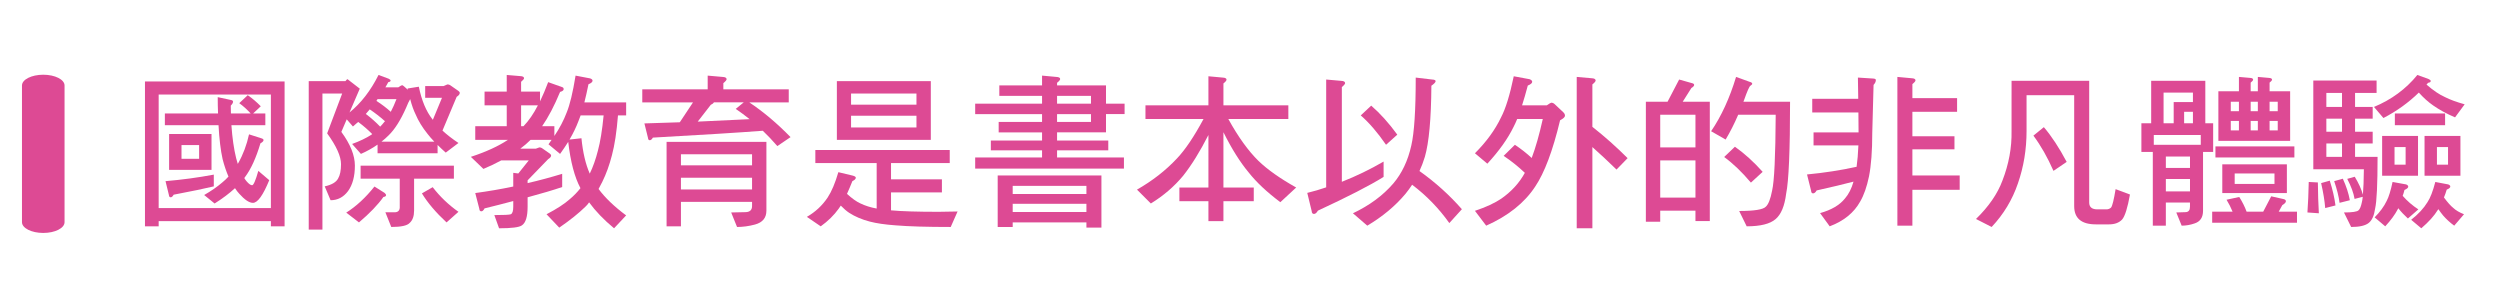
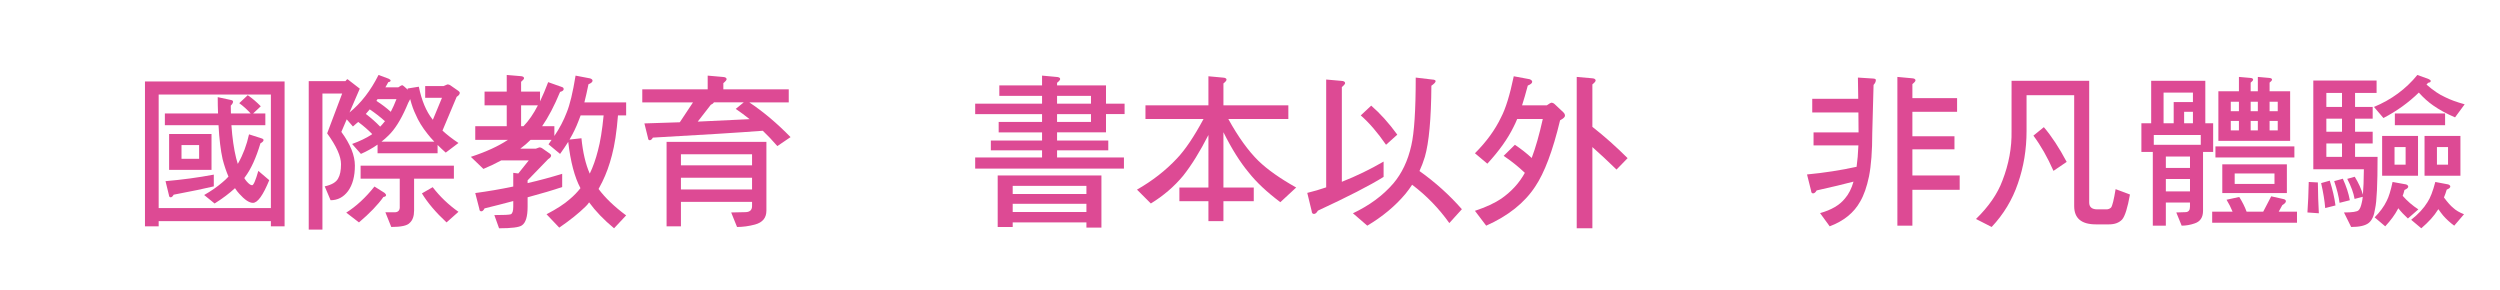
<svg xmlns="http://www.w3.org/2000/svg" version="1.1" id="圖層_1" x="0px" y="0px" width="568.792px" height="65.918px" viewBox="0 -25.083 568.792 65.918" enable-background="new 0 -25.083 568.792 65.918" xml:space="preserve">
-   <path fill="#DD4A94" d="M9.843-8.083C7.169-8.083,5-6.986,5-5.635V25.47c0,1.353,2.169,2.447,4.843,2.447s4.844-1.095,4.844-2.447  V-5.635C14.686-6.986,12.516-8.083,9.843-8.083" />
  <g>
    <path fill="#DD4A94" d="M32.983-6.543h31.766V26.41h-3.117v-1.188H36.1v1.188h-3.117V-6.543z M36.1,22.253h25.531V-3.575H36.1   V22.253z M37.51,0.73h12.098c-0.05-1.212-0.074-2.449-0.074-3.711l2.932,0.631c0.371,0.05,0.557,0.186,0.557,0.408   c0,0.248-0.173,0.544-0.52,0.891c0,0.619,0.012,1.212,0.037,1.781h4.49c-0.891-0.965-1.757-1.744-2.598-2.338l1.93-1.818   c1.039,0.718,2.028,1.559,2.969,2.523L57.587,0.73h2.783v2.672h-7.719c0.198,2.895,0.557,5.394,1.076,7.496   c0.124,0.445,0.247,0.878,0.371,1.299l0.074-0.111c1.138-2.004,1.967-4.206,2.486-6.605l2.783,0.891   c0.346,0.099,0.52,0.235,0.52,0.408c0,0.248-0.235,0.495-0.705,0.742c-0.99,3.315-2.152,5.863-3.488,7.645   c-0.074,0.099-0.136,0.186-0.186,0.26c0.173,0.297,0.358,0.557,0.557,0.779c0.495,0.569,0.903,0.854,1.225,0.854   c0.321,0,0.792-1.088,1.41-3.266l2.486,2.115c-1.41,3.439-2.647,5.158-3.711,5.158c-0.841,0-1.88-0.692-3.117-2.078   c-0.347-0.371-0.668-0.792-0.965-1.262c-1.287,1.188-2.833,2.351-4.639,3.488l-2.375-1.93c1.633-0.94,3.006-1.893,4.119-2.857   c0.52-0.42,0.989-0.866,1.41-1.336c-0.52-1.212-0.965-2.536-1.336-3.971c-0.445-2.004-0.755-4.577-0.928-7.719H37.51V0.73z    M48.643,14.646v2.672c-1.93,0.47-4.973,1.101-9.129,1.893c-0.223,0.396-0.445,0.594-0.668,0.594c-0.248,0-0.384-0.161-0.408-0.482   l-0.779-3.191C41.444,15.809,45.105,15.314,48.643,14.646z M38.475,5.406h9.648v8.164h-9.648V5.406z M45.303,11.046V7.929h-4.008   v3.117H45.303z" />
    <path fill="#DD4A94" d="M71.8-6.618h6.791c0.223-0.297,0.383-0.445,0.482-0.445l2.783,2.152l-2.338,5.418   c2.622-2.127,4.824-4.973,6.605-8.535l2.301,0.854c0.297,0.148,0.445,0.285,0.445,0.408c0,0.198-0.173,0.322-0.52,0.371   c-0.223,0.396-0.445,0.792-0.668,1.188h2.932c0.445-0.321,0.754-0.482,0.928-0.482c0.099,0,0.52,0.347,1.262,1.039   c-0.025-0.124-0.05-0.223-0.074-0.297l2.561-0.408c0.643,3.142,1.67,5.604,3.08,7.385c0.049,0.074,0.086,0.124,0.111,0.148   l2.078-5.01h-3.822v-2.672h4.193l0.854-0.371c0.297,0,0.569,0.099,0.816,0.297l1.707,1.188c0.198,0.148,0.297,0.297,0.297,0.445   c0,0.297-0.235,0.594-0.705,0.891l-3.229,7.682c1.014,0.94,2.227,1.88,3.637,2.82l-2.895,2.189   c-0.668-0.594-1.287-1.175-1.855-1.744v1.893H85.901V7.818c-1.163,0.816-2.425,1.521-3.785,2.115l-2.004-2.264   c1.707-0.618,3.179-1.323,4.416-2.115c0.074-0.074,0.124-0.124,0.148-0.148c-1.039-1.039-2.103-1.954-3.191-2.746   c-0.396,0.371-0.792,0.718-1.188,1.039l-1.41-1.633l-1.225,2.857c2.053,2.796,3.08,5.356,3.08,7.682   c0,2.425-0.52,4.354-1.559,5.789c-1.039,1.386-2.363,2.078-3.971,2.078l-1.336-3.154c1.583-0.346,2.598-0.94,3.043-1.781   c0.445-0.742,0.668-1.831,0.668-3.266c0-1.781-1.052-4.119-3.154-7.014l3.414-9.055h-4.49v30.949h-3.117v-33.77H71.8z    M85.196,17.355l2.301,1.447c0.223,0.198,0.334,0.371,0.334,0.52c0,0.223-0.198,0.359-0.594,0.408   c-1.262,1.781-3.117,3.711-5.566,5.789l-2.895-2.227C81.052,21.857,83.192,19.878,85.196,17.355z M82.042,12.605h21.227v2.969   h-9.055v7.236c0,1.286-0.334,2.227-1.002,2.82c-0.544,0.618-1.942,0.928-4.193,0.928l-1.336-3.34h2.078   c0.742,0,1.138-0.347,1.188-1.039v-6.605h-8.906V12.605z M83.229,0.841c1.237,0.94,2.325,1.905,3.266,2.895   c0.346-0.346,0.68-0.729,1.002-1.15c0.024-0.024,0.062-0.049,0.111-0.074c-1.138-1.014-2.301-1.917-3.488-2.709   C83.798,0.173,83.501,0.52,83.229,0.841z M85.641-2.127c1.237,0.792,2.325,1.621,3.266,2.486c0.445-0.841,0.878-1.806,1.299-2.895   h-4.305C85.802-2.387,85.716-2.251,85.641-2.127z M86.792,7.15h12.023c-0.594-0.618-1.101-1.2-1.521-1.744   c-1.212-1.509-2.128-3.006-2.746-4.49c-0.445-0.891-0.854-2.041-1.225-3.451c-0.272,0.445-0.582,1.101-0.928,1.967   c-1.262,2.845-2.585,4.936-3.971,6.271C87.905,6.222,87.361,6.705,86.792,7.15z M98.444,17.503c1.657,2.152,3.612,4.02,5.863,5.604   l-2.709,2.412c-2.449-2.276-4.317-4.479-5.604-6.605L98.444,17.503z" />
    <path fill="#DD4A94" d="M115.292-8.028l3.08,0.26c0.569,0.025,0.854,0.186,0.854,0.482c0,0.173-0.223,0.445-0.668,0.816v2.227   h4.305v2.227c0.643-1.336,1.262-2.795,1.855-4.379l3.229,1.15c0.198,0.074,0.297,0.223,0.297,0.445   c0,0.272-0.272,0.482-0.816,0.631c-1.312,3.167-2.672,5.765-4.082,7.793h2.783v2.227c1.188-1.756,2.127-3.55,2.82-5.381   c0.717-1.756,1.385-4.54,2.004-8.35l3.303,0.631c0.371,0.124,0.557,0.297,0.557,0.52c0,0.297-0.31,0.569-0.928,0.816   c-0.322,1.583-0.631,2.957-0.928,4.119h9.5v2.969H140.6c-0.297,3.736-0.755,6.754-1.373,9.055   c-0.569,2.227-1.299,4.243-2.189,6.049c-0.272,0.569-0.557,1.113-0.854,1.633c1.484,2.004,3.575,4.008,6.271,6.012l-2.746,2.932   c-2.326-1.93-4.218-3.896-5.678-5.9c-0.248,0.371-0.52,0.692-0.816,0.965c-1.534,1.509-3.525,3.104-5.975,4.787l-2.895-3.043   c2.325-1.213,4.094-2.363,5.307-3.451c0.891-0.742,1.694-1.571,2.412-2.486c-1.336-2.499-2.264-6.012-2.783-10.539   c-0.594,0.94-1.212,1.855-1.855,2.746l-2.635-2.189c0.247-0.321,0.482-0.655,0.705-1.002h-4.787   c-0.693,0.693-1.472,1.361-2.338,2.004h3.525l0.816-0.297c0.272,0,0.532,0.099,0.779,0.297l1.596,1.113   c0.198,0.148,0.297,0.297,0.297,0.445c0,0.272-0.223,0.544-0.668,0.816l-4.676,4.824v0.631c2.672-0.618,5.294-1.323,7.867-2.115   v3.006c-2.029,0.693-4.651,1.472-7.867,2.338v2.152c0,2.251-0.433,3.661-1.299,4.23c-0.594,0.445-2.326,0.668-5.195,0.668   l-1.076-3.006c2.177,0,3.426-0.063,3.748-0.186c0.371-0.174,0.557-0.742,0.557-1.707v-1.299c-2.029,0.544-4.206,1.101-6.531,1.67   c-0.223,0.445-0.47,0.668-0.742,0.668c-0.272,0-0.421-0.186-0.445-0.557l-0.928-3.6c2.944-0.396,5.826-0.891,8.646-1.484v-3.117   l1.15,0.148l2.375-2.969h-6.271c-1.262,0.693-2.61,1.336-4.045,1.93l-2.857-2.746c3.463-1.138,6.271-2.424,8.424-3.859h-7.422   V3.625h7.162v-4.75h-5.047v-3.117h5.047V-8.028z M119.114,3.625c1.212-1.262,2.301-2.845,3.266-4.75h-3.822v4.75H119.114z    M129.579,6.667l2.709-0.297c0.321,3.241,0.952,5.925,1.893,8.053c0.742-1.534,1.36-3.278,1.855-5.232   c0.544-2.004,0.977-4.676,1.299-8.016h-5.232c-0.173,0.47-0.334,0.891-0.482,1.262C131.1,3.823,130.42,5.233,129.579,6.667z" />
-     <path fill="#DD4A94" d="M161.01-7.879l3.377,0.297c0.618,0.025,0.928,0.198,0.928,0.52c0,0.198-0.248,0.495-0.742,0.891v1.41   h14.881v2.969h-8.98c3.167,2.103,6.296,4.738,9.389,7.904l-3.006,2.041c-1.064-1.237-2.165-2.399-3.303-3.488   c-5.542,0.421-13.879,0.94-25.012,1.559c-0.223,0.396-0.458,0.594-0.705,0.594c-0.248,0-0.384-0.173-0.408-0.52l-0.816-3.303   c2.721-0.074,5.405-0.161,8.053-0.26l3.006-4.527H146.13v-2.969h14.881V-7.879z M153.292,7.187h21.078v15.66   c0,1.633-0.866,2.684-2.598,3.154c-1.386,0.371-2.746,0.557-4.082,0.557l-1.336-3.303l3.34-0.074c0.94-0.05,1.41-0.508,1.41-1.373   v-0.965h-16.18v5.566h-3.266V7.187H153.292z M154.925,12.531h16.18v-2.523h-16.18V12.531z M154.925,18.023h16.18v-2.672h-16.18   V18.023z M170.548,2.029c-1.015-0.816-2.066-1.596-3.154-2.338l1.818-1.484h-6.791c-0.124,0.223-0.359,0.408-0.705,0.557   l-2.969,3.822C162.779,2.413,166.713,2.227,170.548,2.029z" />
-     <path fill="#DD4A94" d="M185.503,9.042h30.578v2.969h-13.359v3.711H214.3v2.969h-11.578v4.082   c2.449,0.223,6.061,0.334,10.836,0.334c1.138,0,2.573-0.025,4.305-0.074l-1.559,3.525c-5.418,0-9.599-0.124-12.543-0.371   c-2.4-0.174-4.354-0.458-5.863-0.854c-1.806-0.471-3.377-1.139-4.713-2.004c-0.594-0.396-1.225-0.94-1.893-1.633   c-0.173,0.247-0.334,0.482-0.482,0.705c-1.064,1.484-2.425,2.82-4.082,4.008l-3.154-2.152c1.93-1.113,3.5-2.573,4.713-4.379   c0.915-1.385,1.731-3.315,2.449-5.789l3.266,0.779c0.47,0.124,0.705,0.285,0.705,0.482c0,0.272-0.26,0.532-0.779,0.779   c-0.421,1.064-0.829,2.029-1.225,2.895c1.138,1.039,2.14,1.757,3.006,2.152c1.113,0.544,2.362,0.939,3.748,1.188V12.011h-13.953   V9.042z M190.401-6.618h21.375V6.742h-21.375V-6.618z M193.63-1.274h14.881v-2.523H193.63V-1.274z M208.51,3.921V1.25H193.63v2.672   H208.51z" />
+     <path fill="#DD4A94" d="M161.01-7.879l3.377,0.297c0.618,0.025,0.928,0.198,0.928,0.52c0,0.198-0.248,0.495-0.742,0.891v1.41   h14.881v2.969h-8.98c3.167,2.103,6.296,4.738,9.389,7.904l-3.006,2.041c-1.064-1.237-2.165-2.399-3.303-3.488   c-5.542,0.421-13.879,0.94-25.012,1.559c-0.223,0.396-0.458,0.594-0.705,0.594c-0.248,0-0.384-0.173-0.408-0.52l-0.816-3.303   c2.721-0.074,5.405-0.161,8.053-0.26l3.006-4.527H146.13v-2.969h14.881V-7.879M153.292,7.187h21.078v15.66   c0,1.633-0.866,2.684-2.598,3.154c-1.386,0.371-2.746,0.557-4.082,0.557l-1.336-3.303l3.34-0.074c0.94-0.05,1.41-0.508,1.41-1.373   v-0.965h-16.18v5.566h-3.266V7.187H153.292z M154.925,12.531h16.18v-2.523h-16.18V12.531z M154.925,18.023h16.18v-2.672h-16.18   V18.023z M170.548,2.029c-1.015-0.816-2.066-1.596-3.154-2.338l1.818-1.484h-6.791c-0.124,0.223-0.359,0.408-0.705,0.557   l-2.969,3.822C162.779,2.413,166.713,2.227,170.548,2.029z" />
    <path fill="#DD4A94" d="M227.362-5.653h9.723v-2.227l3.229,0.297c0.594,0.025,0.891,0.186,0.891,0.482   c0,0.198-0.235,0.482-0.705,0.854v0.594h11.133v4.156h4.23v2.375h-4.23v4.156h-11.133V6.89h11.652v2.227h-11.652v1.633h15.215   v2.523H221.87V10.75h15.215V9.117h-11.652V6.89h11.652V5.035h-9.871V2.66h9.871V0.878H221.87v-2.375h15.215v-1.781h-9.723V-5.653z    M226.991,14.832h23.602v11.875h-3.414v-1.188h-16.773v1.039h-3.414V14.832z M230.405,19.062h16.773v-1.855h-16.773V19.062z    M230.405,23.144h16.773v-1.855h-16.773V23.144z M240.499-3.278v1.781h7.719v-1.781H240.499z M240.499,0.878V2.66h7.719V0.878   H240.499z" />
    <path fill="#DD4A94" d="M260.612-1.125h14.324v-6.605l3.229,0.297c0.594,0.025,0.891,0.186,0.891,0.482   c0,0.198-0.235,0.482-0.705,0.854v4.973h14.77v3.117h-13.656c2.251,4.082,4.54,7.261,6.865,9.537   c2.053,1.979,4.911,3.996,8.572,6.049l-3.6,3.34c-3.043-2.276-5.443-4.527-7.199-6.754c-1.979-2.375-3.896-5.43-5.752-9.166v12.58   h6.902v3.117h-6.902v4.527h-3.414v-4.527h-6.605v-3.117h6.605V5.628c-1.93,3.785-3.847,6.878-5.752,9.277   c-2.029,2.449-4.478,4.552-7.348,6.309l-3.154-3.154c3.513-2.004,6.543-4.366,9.092-7.088c1.88-1.979,3.896-4.973,6.049-8.98   h-13.211V-1.125z" />
    <path fill="#DD4A94" d="M301.729-6.989l3.377,0.297c0.618,0.025,0.928,0.198,0.928,0.52c0,0.198-0.248,0.495-0.742,0.891v21.561   c3.266-1.286,6.432-2.82,9.5-4.602v3.488c-3.143,1.955-8.127,4.515-14.955,7.682c-0.272,0.494-0.569,0.742-0.891,0.742   c-0.322,0-0.495-0.223-0.52-0.668l-1.002-4.119c1.435-0.346,2.87-0.767,4.305-1.262V-6.989z M322.102-7.434l3.748,0.445   c0.52,0.025,0.779,0.148,0.779,0.371c0,0.248-0.322,0.594-0.965,1.039c-0.05,7.546-0.545,12.939-1.484,16.18   c-0.347,1.138-0.755,2.214-1.225,3.229c3.587,2.548,6.803,5.443,9.648,8.684l-2.857,3.154c-2.375-3.34-5.195-6.247-8.461-8.721   c-0.471,0.718-0.978,1.41-1.521,2.078c-2.301,2.746-5.195,5.158-8.684,7.236l-3.266-2.82c3.76-1.781,6.815-4.032,9.166-6.754   c1.979-2.325,3.352-5.22,4.119-8.684C321.768,5.109,322.102-0.037,322.102-7.434z M311.971-1.051   c2.053,1.781,4.032,3.983,5.938,6.605l-2.561,2.301c-1.93-2.795-3.848-5.022-5.752-6.68L311.971-1.051z" />
    <path fill="#DD4A94" d="M344.405-7.731l3.6,0.668c0.396,0.148,0.594,0.347,0.594,0.594c0,0.297-0.334,0.582-1.002,0.854   c-0.445,1.683-0.879,3.179-1.299,4.49h5.641c0.568-0.396,0.902-0.594,1.002-0.594c0.297,0,0.568,0.124,0.816,0.371l1.967,1.855   c0.223,0.223,0.334,0.47,0.334,0.742c0,0.297-0.371,0.644-1.113,1.039c-1.658,6.927-3.551,11.962-5.678,15.104   c-2.425,3.686-6.136,6.643-11.133,8.869l-2.561-3.377c2.523-0.842,4.527-1.77,6.012-2.783c2.325-1.633,4.106-3.587,5.344-5.863   c-1.484-1.41-3.093-2.696-4.824-3.859l2.561-2.523c1.435,0.965,2.709,1.967,3.822,3.006c0.891-2.35,1.731-5.307,2.523-8.869h-5.826   c-0.272,0.668-0.545,1.262-0.816,1.781c-1.312,2.697-3.303,5.492-5.975,8.387l-2.82-2.375c2.622-2.622,4.602-5.344,5.938-8.164   C342.55-0.333,343.514-3.451,344.405-7.731z M358.729-7.583l3.377,0.297c0.618,0.025,0.928,0.198,0.928,0.52   c0,0.198-0.248,0.495-0.742,0.891v9.648c2.771,2.177,5.442,4.552,8.016,7.125l-2.523,2.598c-1.955-1.905-3.785-3.612-5.492-5.121   v18.48h-3.563V-7.583z" />
-     <path fill="#DD4A94" d="M382.034-6.989l2.895,0.816c0.346,0.074,0.52,0.21,0.52,0.408c0,0.223-0.211,0.458-0.631,0.705   l-1.967,3.117h6.16v27.164h-3.266v-2.375h-8.016v2.523h-3.266V-1.942h4.936L382.034-6.989z M377.729,8.449h8.016V1.027h-8.016   V8.449z M377.729,19.878h8.016v-8.461h-8.016V19.878z M394.985-7.583l3.08,1.113c0.396,0.099,0.594,0.248,0.594,0.445   c0,0.124-0.137,0.272-0.408,0.445c-0.248,0.148-0.73,1.237-1.447,3.266c-0.05,0.148-0.1,0.272-0.148,0.371h10.613   c0,11.083-0.297,18.06-0.891,20.93c-0.347,2.795-1.15,4.725-2.412,5.789c-1.262,1.088-3.451,1.633-6.568,1.633l-1.707-3.488   c3.414,0,5.43-0.322,6.049-0.965c0.594-0.52,1.076-1.744,1.447-3.674c0.494-2.103,0.767-7.854,0.816-17.256h-8.535   c-0.842,1.979-1.794,3.859-2.857,5.641l-3.303-1.893C391.633,1.361,393.525-2.758,394.985-7.583z M394.725,8.3   c2.201,1.559,4.305,3.464,6.309,5.715l-2.672,2.449c-2.078-2.449-4.107-4.391-6.086-5.826L394.725,8.3z" />
    <path fill="#DD4A94" d="M412.315-2.61h10.465c-0.025-1.559-0.05-3.167-0.074-4.824l3.488,0.223   c0.396,0.025,0.594,0.136,0.594,0.334c0,0.371-0.174,0.742-0.52,1.113l-0.297,10.947c0,4.082-0.248,7.373-0.742,9.871   c-0.495,2.375-1.163,4.28-2.004,5.715c-1.41,2.548-3.724,4.428-6.939,5.641l-2.189-3.006c2.572-0.718,4.453-1.818,5.641-3.303   c0.865-0.989,1.521-2.276,1.967-3.859c-2.152,0.569-4.948,1.237-8.387,2.004c-0.248,0.445-0.52,0.668-0.816,0.668   c-0.272,0-0.421-0.198-0.445-0.594l-0.928-3.711c3.908-0.371,7.669-0.952,11.281-1.744c0.197-1.41,0.334-3.03,0.408-4.861h-10.205   V5.035h10.242c0-1.484-0.013-2.993-0.037-4.527h-10.502V-2.61z M435.1,0.359v5.566h9.574v2.969H435.1v5.938h10.762v3.266H435.1   v8.164h-3.414V-7.583l3.229,0.297c0.594,0.025,0.891,0.186,0.891,0.482c0,0.198-0.235,0.482-0.705,0.854v3.191h10.168v3.117H435.1z   " />
    <path fill="#DD4A94" d="M457.663-3.426v-3.266h17.664v27.684c0,1.039,0.618,1.559,1.855,1.559h2.078   c0.396,0,0.742-0.137,1.039-0.408c0.297-0.371,0.643-1.769,1.039-4.193l3.266,1.225c-0.545,3.043-1.139,4.936-1.781,5.678   c-0.693,0.742-1.683,1.113-2.969,1.113h-3.006c-3.291,0-4.936-1.386-4.936-4.156V-3.426h-10.836v8.164   c0,4.181-0.656,8.152-1.967,11.912c-1.262,3.711-3.254,7.014-5.975,9.908l-3.563-1.818c2.895-2.82,4.898-5.727,6.012-8.721   c1.459-3.76,2.152-7.521,2.078-11.281V-3.426z M465.01,3.847c1.756,2.054,3.488,4.688,5.195,7.904l-3.006,2.041   c-1.361-3.092-2.883-5.764-4.564-8.016L465.01,3.847z" />
    <path fill="#DD4A94" d="M489.428-6.692h12.32v9.648h1.781v6.531h-2.301v13.396c0,1.484-0.631,2.437-1.893,2.857   c-0.99,0.346-1.979,0.52-2.969,0.52l-1.225-3.006l2.189-0.074c0.618-0.05,0.928-0.458,0.928-1.225v-0.965h-5.492v5.27H489.8V9.488   h-2.598V2.957h2.227V-6.692z M491.284,7.855h9.426V5.628h-10.688v2.227H491.284z M492.249,2.957h2.301v-4.824h4.379V-4.02h-6.68   V2.957z M492.768,13.125h5.492v-2.598h-5.492V13.125z M492.768,18.468h5.492v-2.82h-5.492V18.468z M496.925,2.957h2.004V0.359   h-2.004V2.957z M509.468,19.73c0.717,1.138,1.273,2.251,1.67,3.34h3.785l1.818-3.488l2.635,0.594   c0.47,0.074,0.705,0.248,0.705,0.52c0,0.271-0.272,0.568-0.816,0.891l-0.816,1.484h4.156v2.523h-19.297V23.07h4.639   c-0.396-0.965-0.854-1.868-1.373-2.709L509.468,19.73z M504.05,8.226h17.961v2.523H504.05V8.226z M504.718-4.317h4.676v-3.266   l2.561,0.223c0.445,0.025,0.668,0.161,0.668,0.408c0,0.148-0.186,0.371-0.557,0.668v1.967h1.633v-3.266l2.523,0.223   c0.47,0.025,0.705,0.161,0.705,0.408c0,0.148-0.186,0.371-0.557,0.668v1.967h4.676V6.964h-16.328V-4.317z M505.608,12.308h14.695   v6.531h-14.695V12.308z M507.538,0.21h1.855v-2.152h-1.855V0.21z M509.393,4.589V2.437h-1.855v2.152H509.393z M517.483,16.761   v-2.375h-9.055v2.375H517.483z M512.065-1.942V0.21h1.633v-2.152H512.065z M513.698,4.589V2.437h-1.633v2.152H513.698z    M516.37-1.942V0.21h1.855v-2.152H516.37z M518.225,4.589V2.437h-1.855v2.152H518.225z" />
    <path fill="#DD4A94" d="M525.276,16.316l2.078,0.111c0.024,2.548,0.099,4.886,0.223,7.014l-2.598-0.186   C525.128,21.177,525.226,18.864,525.276,16.316z M540.714-6.766v2.82h-4.898v3.191h4.008v2.672h-4.008v2.969h4.008v2.672h-4.008   v3.043h5.121c0,6.234-0.186,10.156-0.557,11.764c-0.223,1.583-0.705,2.672-1.447,3.266c-0.768,0.618-2.104,0.928-4.008,0.928   l-1.633-3.303c1.855,0,2.956-0.161,3.303-0.482c0.321-0.272,0.581-0.903,0.779-1.893c0.074-0.272,0.136-0.668,0.186-1.188   l-1.855,0.482c-0.223-1.336-0.779-2.857-1.67-4.564l1.707-0.482c0.891,1.46,1.509,2.82,1.855,4.082   c0.123-1.336,0.197-3.266,0.223-5.789h-11.504V-6.766H540.714z M530.063,16.019c0.643,2.029,1.076,3.909,1.299,5.641l-2.338,0.594   c-0.124-1.608-0.434-3.5-0.928-5.678L530.063,16.019z M532.846-0.754v-3.191h-3.563v3.191H532.846z M532.846,4.886V1.917h-3.563   v2.969H532.846z M529.284,10.601h3.563V7.558h-3.563V10.601z M533.032,15.574c0.791,1.732,1.323,3.365,1.596,4.898l-2.338,0.594   c-0.174-1.41-0.582-3.055-1.225-4.936L533.032,15.574z M549.991-8.028l2.561,0.928c0.321,0.148,0.482,0.297,0.482,0.445   c0,0.223-0.198,0.359-0.594,0.408c-0.148,0.173-0.272,0.31-0.371,0.408c1.533,1.336,2.943,2.289,4.23,2.857   c1.113,0.569,2.598,1.113,4.453,1.633l-2.189,2.969c-1.905-0.816-3.563-1.719-4.973-2.709c-1.113-0.767-2.202-1.744-3.266-2.932   c-2.326,2.276-5.01,4.206-8.053,5.789l-2.152-2.523C544.102-2.412,547.393-4.836,549.991-8.028z M544.35,16.316l3.08,0.557   c0.321,0.124,0.482,0.297,0.482,0.52c0,0.248-0.285,0.495-0.854,0.742c-0.124,0.52-0.26,0.965-0.408,1.336   c1.039,1.188,2.227,2.214,3.563,3.08l-2.375,2.078c-0.866-0.792-1.596-1.571-2.189-2.338c-0.05,0.099-0.087,0.173-0.111,0.223   c-0.644,1.236-1.596,2.535-2.857,3.896l-2.412-2.041c1.212-1.213,2.127-2.462,2.746-3.748   C543.484,19.73,543.929,18.295,544.35,16.316z M541.975,5.851h8.164v9.055h-8.164V5.851z M547.319,12.382V8.375h-2.523v4.008   H547.319z M544.87,0.73h11.43v2.672h-11.43V0.73z M554.073,16.316l2.932,0.557c0.321,0.124,0.482,0.285,0.482,0.482   c0,0.248-0.272,0.482-0.816,0.705c-0.198,0.668-0.408,1.262-0.631,1.781c0.841,1.138,1.546,1.93,2.115,2.375   c0.568,0.544,1.385,1.026,2.449,1.447l-2.227,2.598c-0.916-0.668-1.744-1.423-2.486-2.264c-0.371-0.445-0.742-0.94-1.113-1.484   c-0.05,0.099-0.1,0.16-0.148,0.186c-0.816,1.336-2.066,2.721-3.748,4.156l-2.301-1.93c1.633-1.287,2.869-2.623,3.711-4.008   C552.934,19.953,553.528,18.419,554.073,16.316z M551.624,5.851h8.164v9.055h-8.164V5.851z M556.968,12.382V8.375h-2.523v4.008   H556.968z" />
  </g>
</svg>